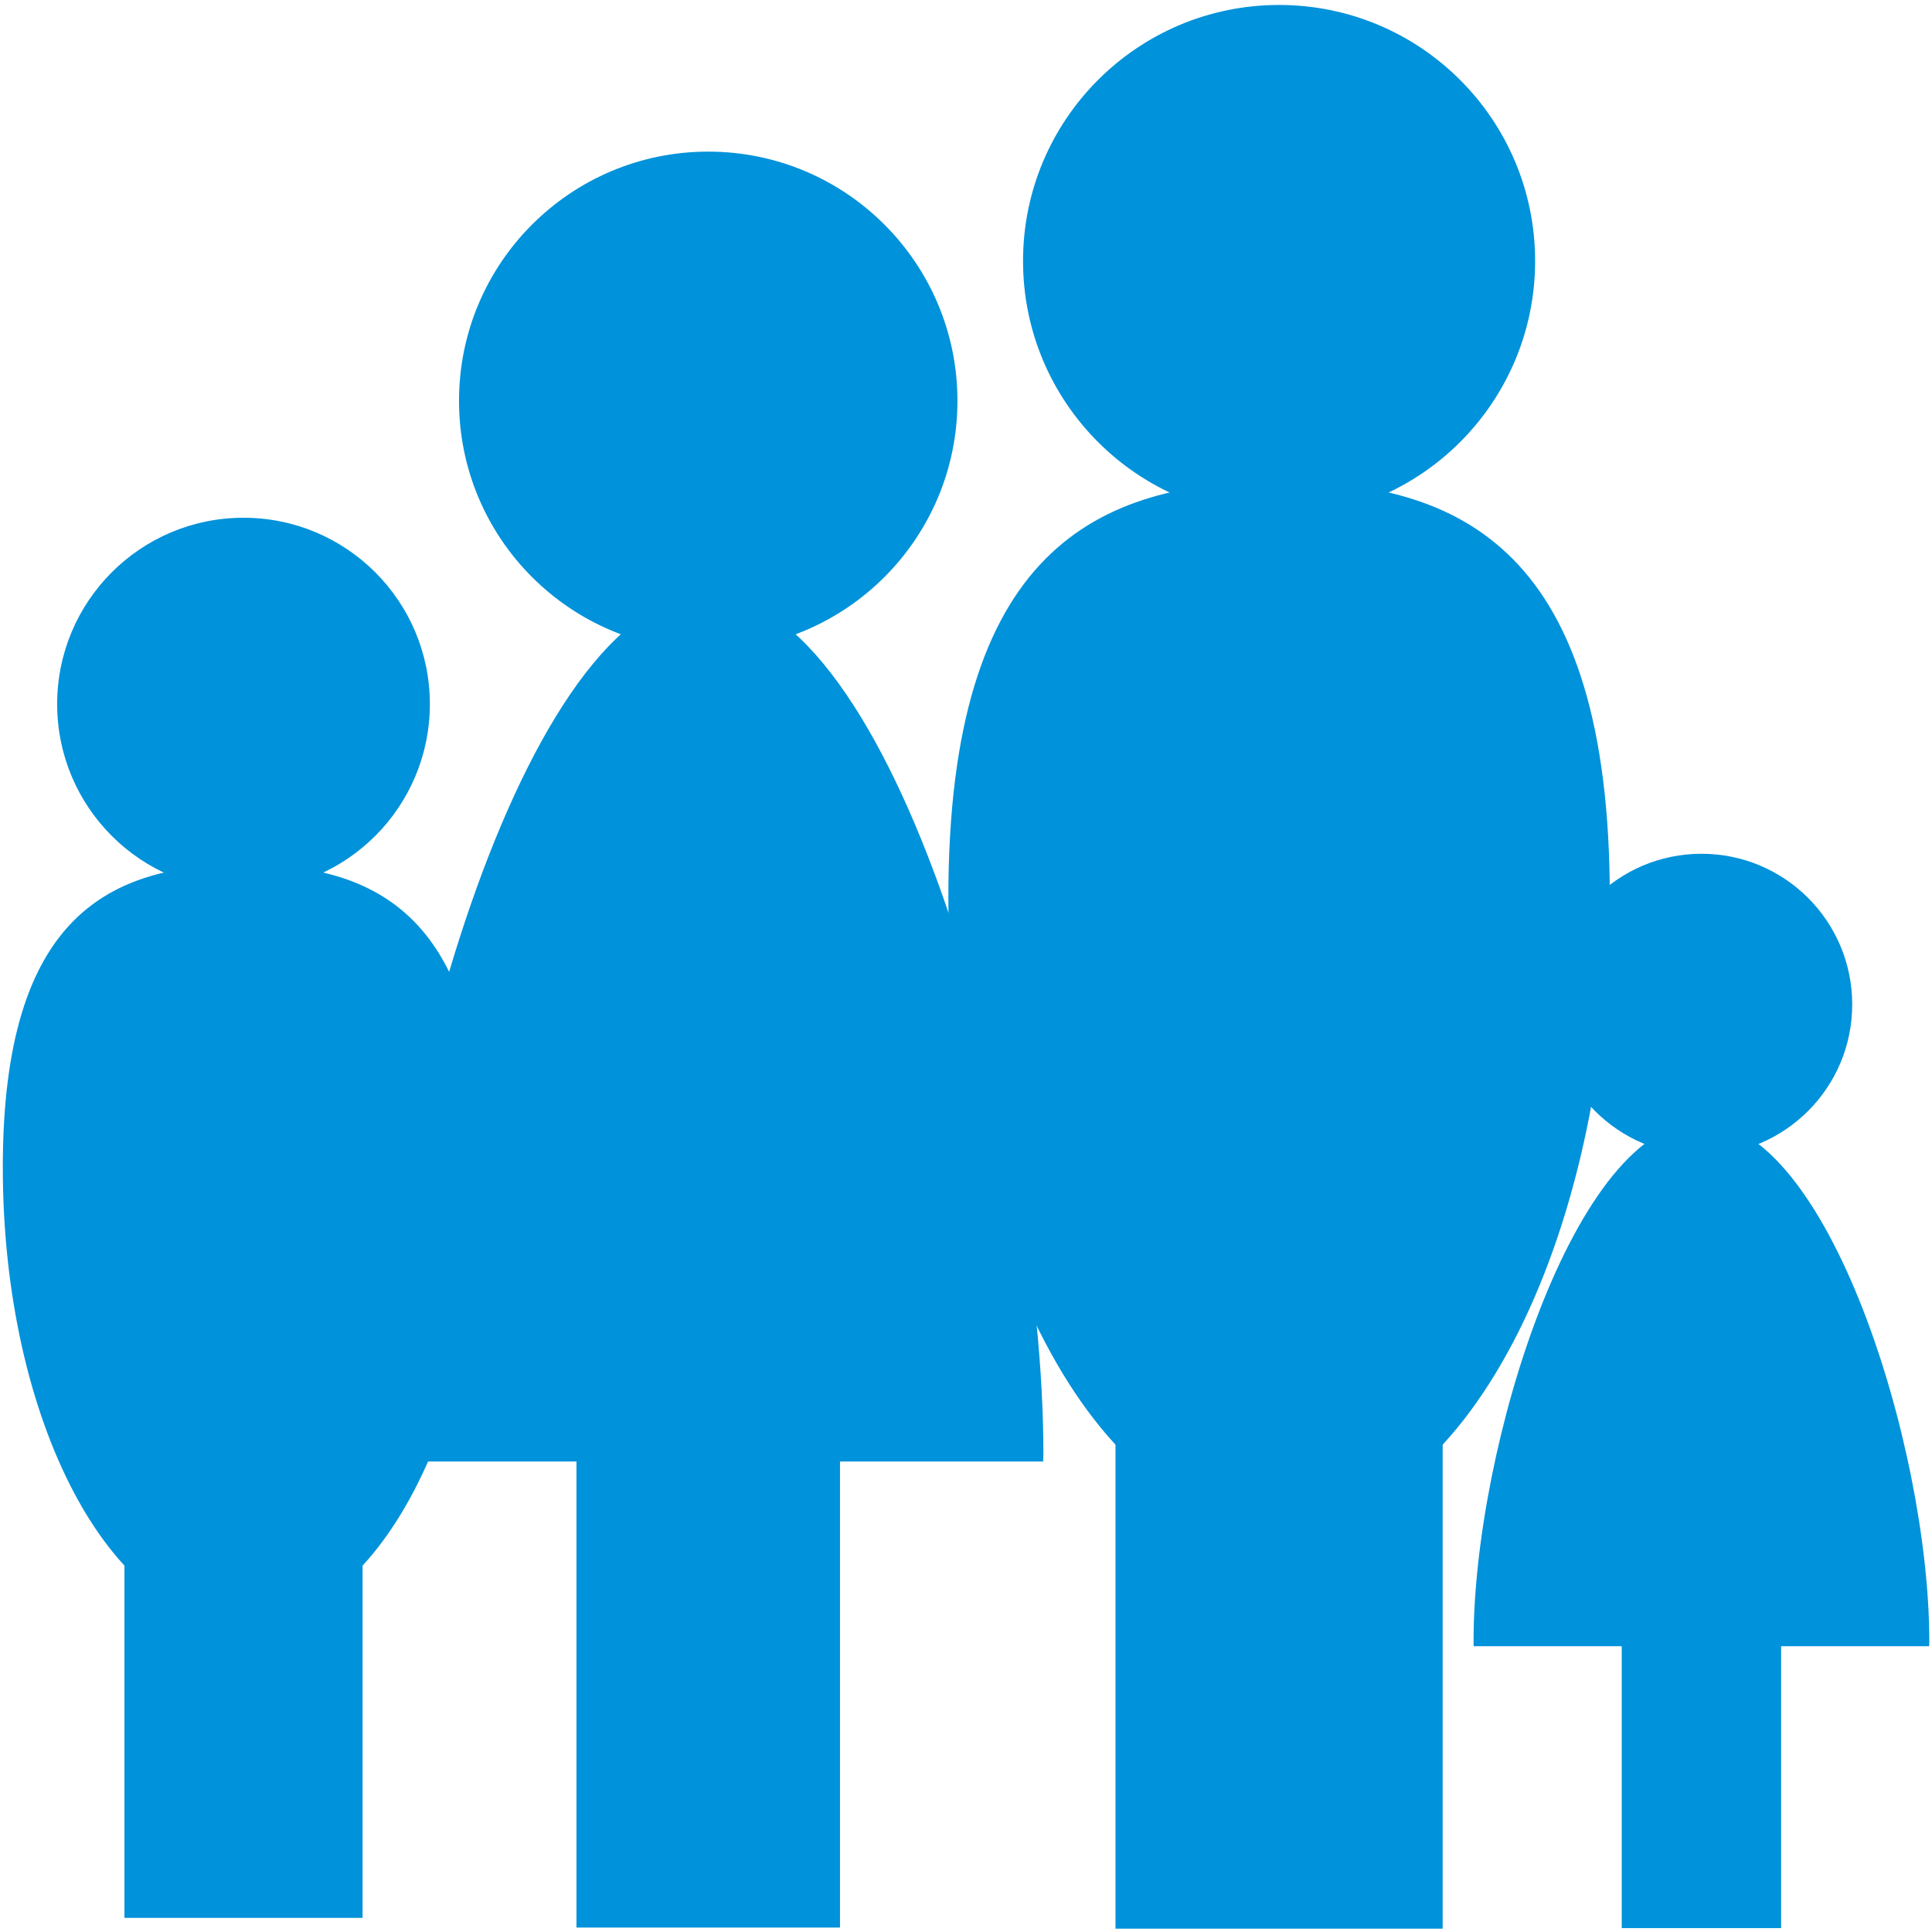
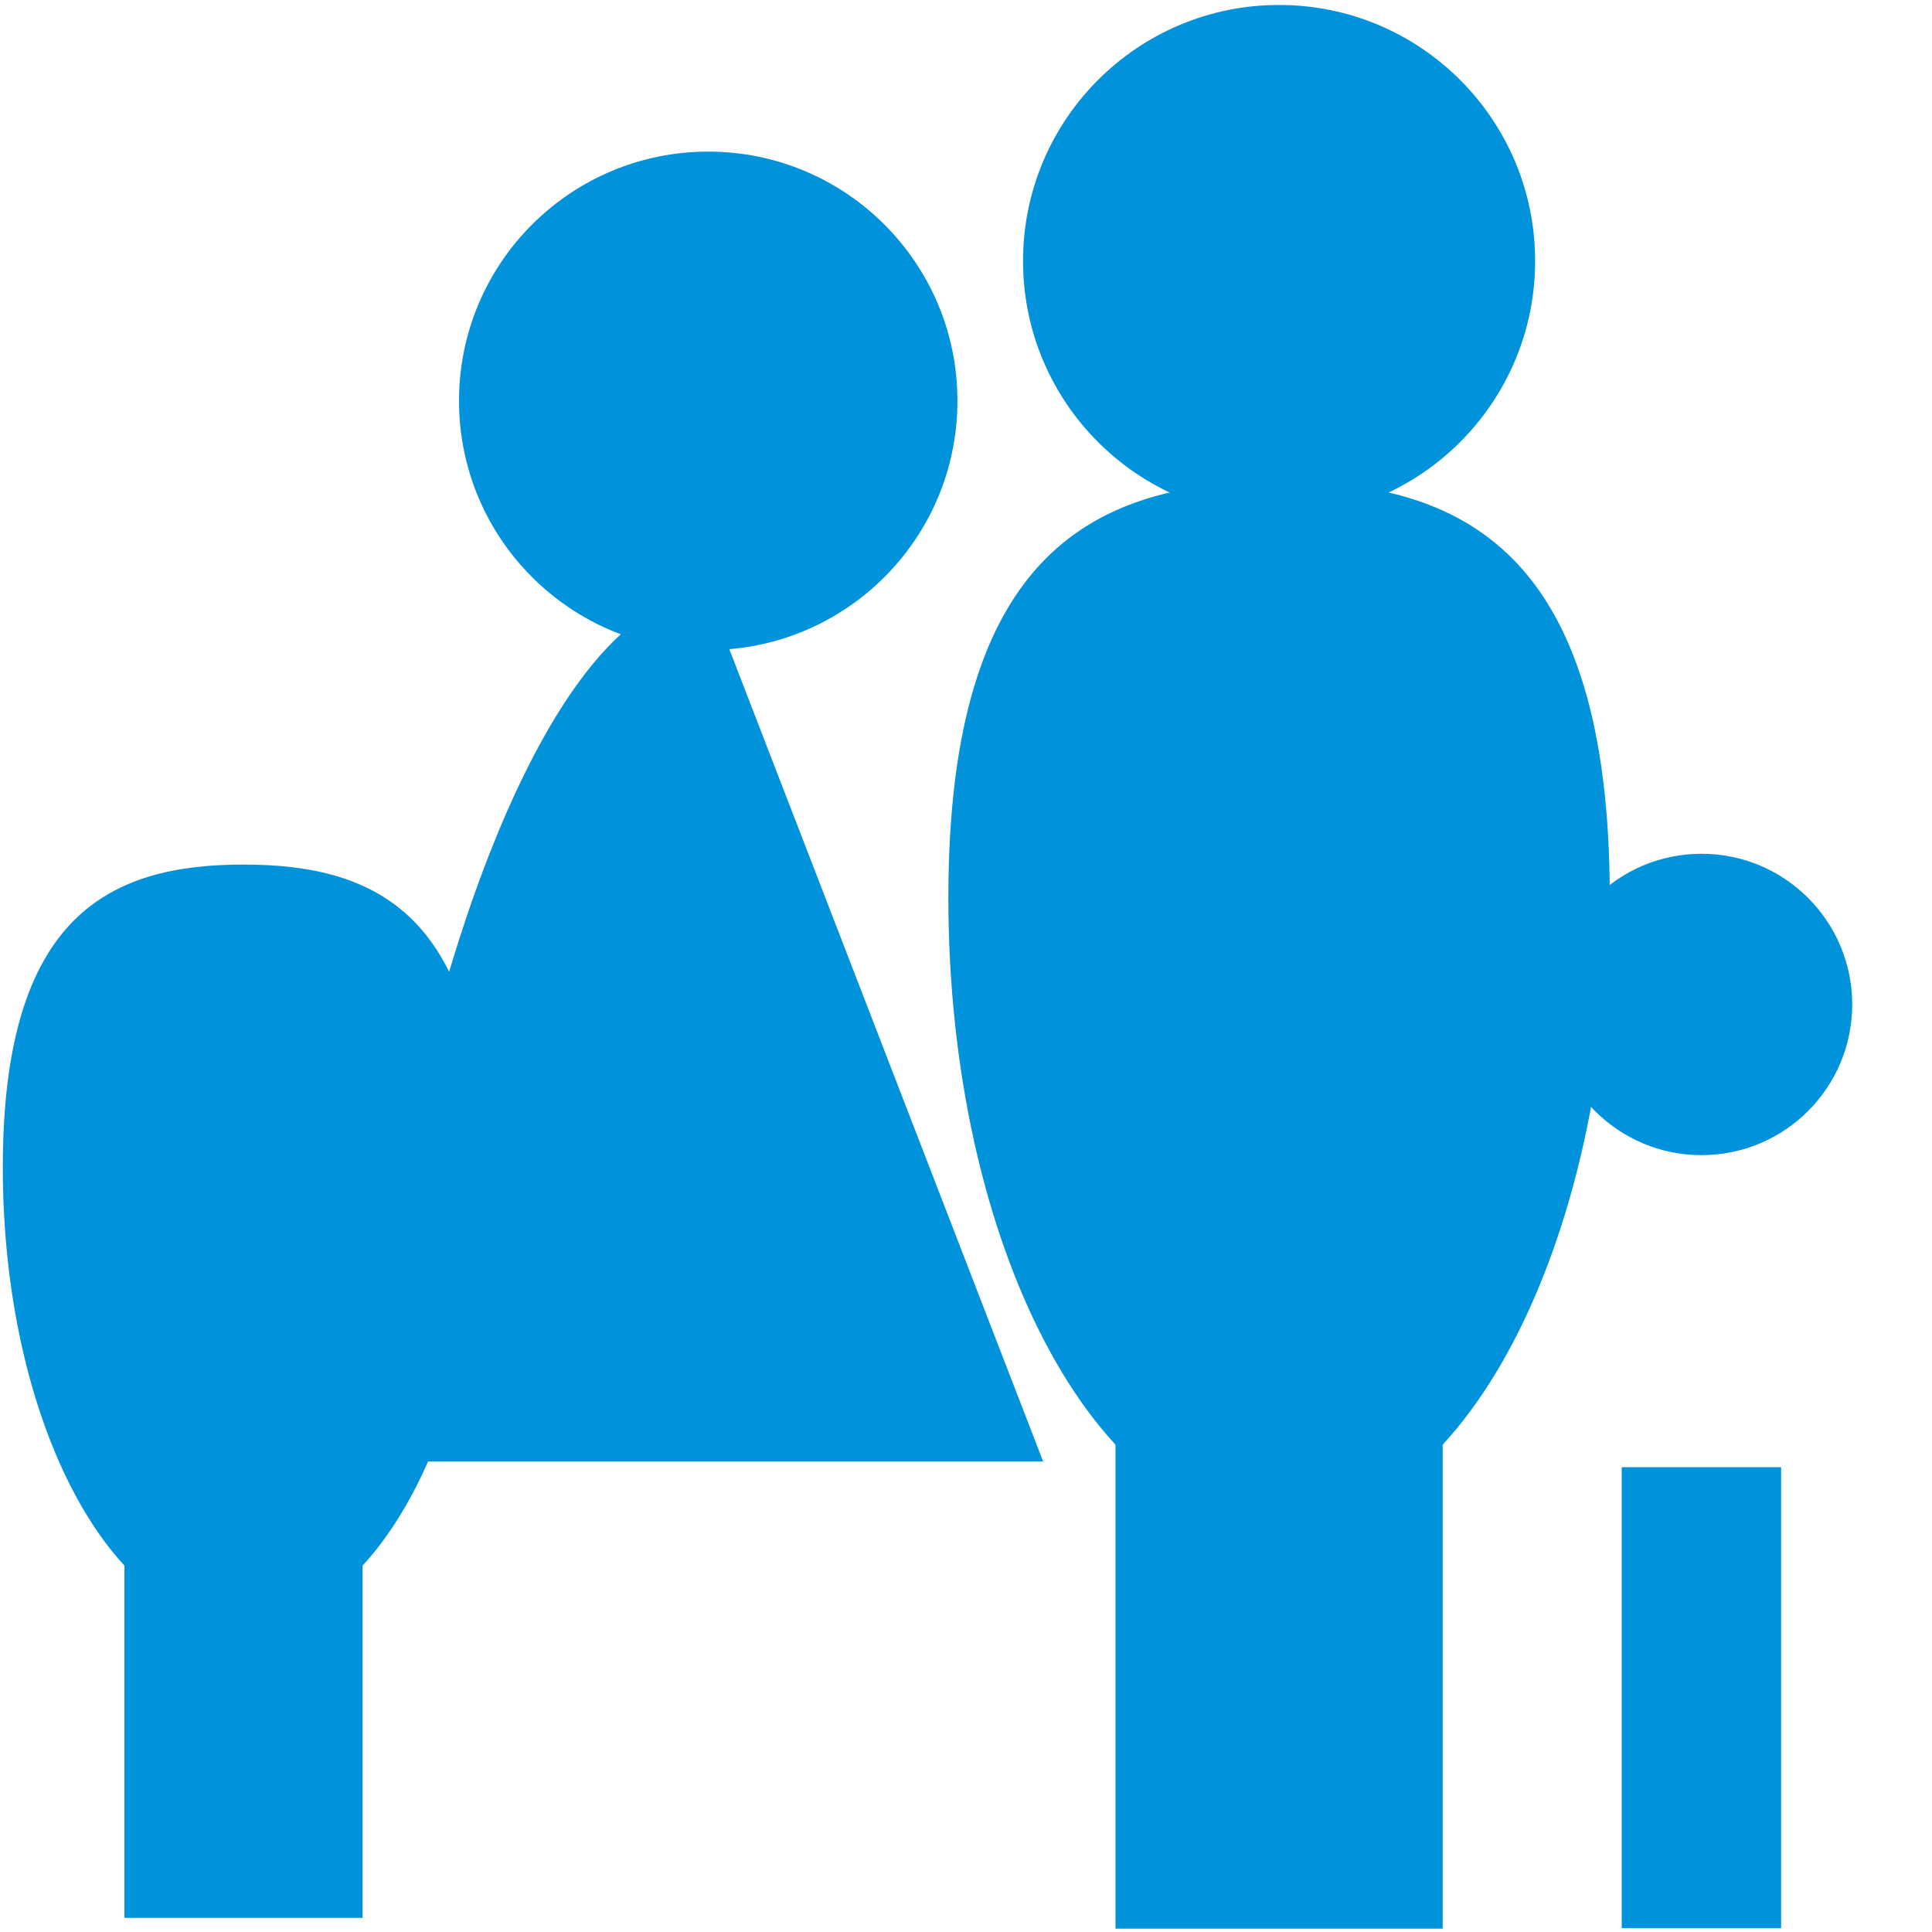
<svg xmlns="http://www.w3.org/2000/svg" xmlns:ns1="http://www.inkscape.org/namespaces/inkscape" xmlns:ns2="http://sodipodi.sourceforge.net/DTD/sodipodi-0.dtd" width="206mm" height="206mm" viewBox="0 0 729.921 729.921" id="svg4143" version="1.1" ns1:version="0.91 r" ns2:docname="amenity_social-facility.svg">
  <defs id="defs4145" />
  <ns2:namedview id="base" pagecolor="#ffffff" bordercolor="#666666" borderopacity="1.0" ns1:pageopacity="0.0" ns1:pageshadow="2" ns1:zoom="0.5" ns1:cx="266.56788" ns1:cy="348.30291" ns1:document-units="px" ns1:current-layer="layer1" showgrid="false" ns1:window-width="1366" ns1:window-height="714" ns1:window-x="0" ns1:window-y="0" ns1:window-maximized="1" fit-margin-top="0" fit-margin-left="0" fit-margin-right="0" fit-margin-bottom="0" />
  <g ns1:label="Ebene 1" ns1:groupmode="layer" id="layer1" transform="translate(-12.744,-305.365)">
    <g id="g4281" transform="translate(1.014,-1.68)">
      <g style="fill:#0092da;fill-opacity:1" transform="matrix(0.968,0,0,0.968,-126.06,43.287)" id="g4231">
-         <circle style="opacity:1;fill:#0092da;fill-opacity:1;stroke:none;stroke-width:4;stroke-miterlimit:4;stroke-dasharray:none;stroke-dashoffset:0;stroke-opacity:1" id="path4151" cx="237.386" cy="547.286" r="72.731" />
        <path style="opacity:1;fill:#0092da;fill-opacity:1;stroke:none;stroke-width:4;stroke-miterlimit:4;stroke-dasharray:none;stroke-dashoffset:0;stroke-opacity:1" d="m 331.33,728.103 c 10e-6,-98.747 -42.06,-118.188 -93.944,-118.188 -51.884,1e-5 -93.944,19.441 -93.944,118.188 0,98.747 42.06,178.797 93.944,178.797 51.884,0 93.944,-80.05 93.944,-178.797 z" id="path4155" ns1:connector-curvature="0" ns2:nodetypes="sssss" />
        <rect style="opacity:1;fill:#0092da;fill-opacity:1;stroke:none;stroke-width:4;stroke-miterlimit:4;stroke-dasharray:none;stroke-dashoffset:0;stroke-opacity:1" id="rect4157" width="92.934" height="268.701" x="190.919" y="752.311" />
      </g>
      <g style="fill:#0092da;fill-opacity:1" id="g4231-6" transform="matrix(1.33,0,0,1.33,179.251,-322.238)">
        <circle style="opacity:1;fill:#0092da;fill-opacity:1;stroke:none;stroke-width:4;stroke-miterlimit:4;stroke-dasharray:none;stroke-dashoffset:0;stroke-opacity:1" id="path4151-6" cx="237.386" cy="547.286" r="72.731" />
        <path style="opacity:1;fill:#0092da;fill-opacity:1;stroke:none;stroke-width:4;stroke-miterlimit:4;stroke-dasharray:none;stroke-dashoffset:0;stroke-opacity:1" d="m 331.33,728.103 c 10e-6,-98.747 -42.06,-118.188 -93.944,-118.188 -51.884,1e-5 -93.944,19.441 -93.944,118.188 0,98.747 42.06,178.797 93.944,178.797 51.884,0 93.944,-80.05 93.944,-178.797 z" id="path4155-6" ns1:connector-curvature="0" ns2:nodetypes="sssss" />
        <rect style="opacity:1;fill:#0092da;fill-opacity:1;stroke:none;stroke-width:4;stroke-miterlimit:4;stroke-dasharray:none;stroke-dashoffset:0;stroke-opacity:1" id="rect4157-2" width="92.934" height="268.701" x="190.919" y="752.311" />
      </g>
      <g transform="translate(14.643,-8.31)" id="g4197">
        <circle style="opacity:1;fill:#0092da;fill-opacity:1;stroke:none;stroke-width:6;stroke-miterlimit:4;stroke-dasharray:none;stroke-dashoffset:0;stroke-opacity:1" id="path4153" cx="264.661" cy="466.792" r="94.153" />
-         <path style="opacity:1;fill:#0092da;fill-opacity:1;stroke:none;stroke-width:10;stroke-miterlimit:4;stroke-dasharray:none;stroke-dashoffset:0;stroke-opacity:1" d="m 264.66,539.994 c -69.931,9.6e-4 -126.621,202.747 -126.621,324.465 0.017,1.021 0.038,2.041 0.063,3.061 l 253.092,0 c 0.034,-1.02 0.063,-2.041 0.088,-3.061 2.4e-4,-121.72 -56.691,-324.467 -126.623,-324.465 z" id="path4194" ns1:connector-curvature="0" ns2:nodetypes="sccccs" />
-         <rect style="opacity:1;fill:#0092da;fill-opacity:1;stroke:none;stroke-width:6;stroke-miterlimit:4;stroke-dasharray:none;stroke-dashoffset:0;stroke-opacity:1" id="rect4157-4" width="99.564" height="287.871" x="214.879" y="755.725" />
+         <path style="opacity:1;fill:#0092da;fill-opacity:1;stroke:none;stroke-width:10;stroke-miterlimit:4;stroke-dasharray:none;stroke-dashoffset:0;stroke-opacity:1" d="m 264.66,539.994 c -69.931,9.6e-4 -126.621,202.747 -126.621,324.465 0.017,1.021 0.038,2.041 0.063,3.061 l 253.092,0 z" id="path4194" ns1:connector-curvature="0" ns2:nodetypes="sccccs" />
      </g>
      <g transform="translate(0.643,-8.31)" id="g4175">
        <circle style="opacity:1;fill:#0092da;fill-opacity:1;stroke:none;stroke-width:10;stroke-miterlimit:4;stroke-dasharray:none;stroke-dashoffset:0;stroke-opacity:1" id="path4153-3" cx="653.934" cy="694.844" r="56.928" />
        <g style="fill:#0092da;fill-opacity:1" id="g4221-4" transform="matrix(0.648,0,0,0.648,753.875,481.243)">
-           <path ns2:nodetypes="sccccs" ns1:connector-curvature="0" id="path4194-5" d="m -154.287,398.076 c -73.375,8.9e-4 -132.856,189.245 -132.856,302.858 0.018,0.953 0.04,1.905 0.066,2.857 l 265.556,0 c 0.035,-0.952 0.066,-1.905 0.093,-2.857 2.52e-4,-113.614 -59.483,-302.859 -132.858,-302.858 z" style="opacity:1;fill:#0092da;fill-opacity:1;stroke:none;stroke-width:4;stroke-miterlimit:4;stroke-dasharray:none;stroke-dashoffset:0;stroke-opacity:1" />
          <rect y="599.44" x="-200.752" height="268.701" width="92.934" id="rect4157-4-3" style="opacity:1;fill:#0092da;fill-opacity:1;stroke:none;stroke-width:4;stroke-miterlimit:4;stroke-dasharray:none;stroke-dashoffset:0;stroke-opacity:1" />
        </g>
      </g>
    </g>
  </g>
</svg>